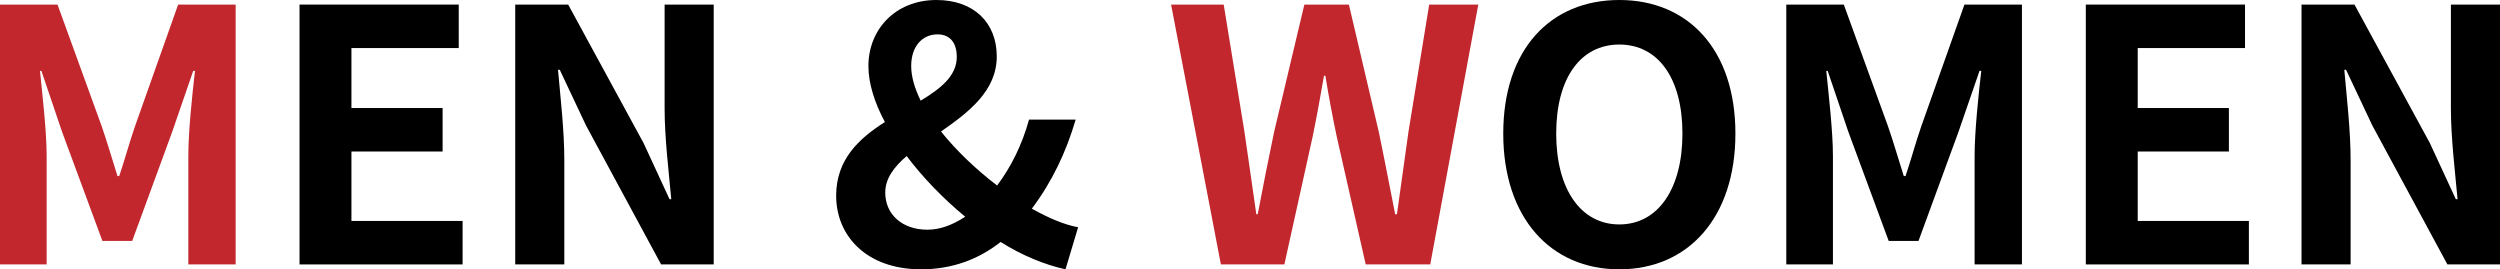
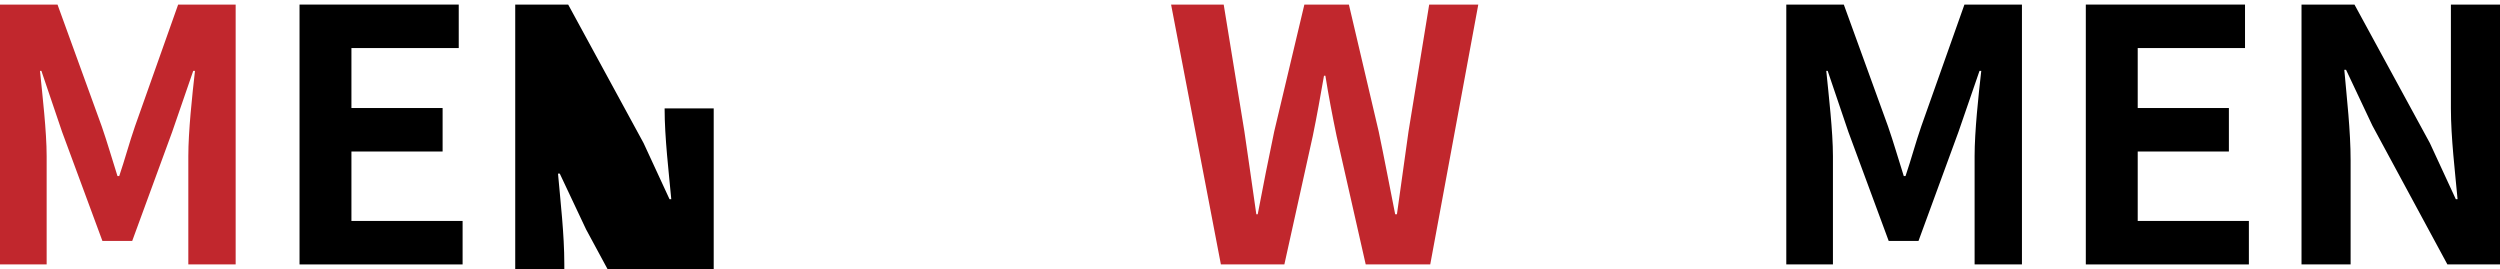
<svg xmlns="http://www.w3.org/2000/svg" id="_レイヤー_2" viewBox="0 0 285.113 30.715">
  <defs>
    <style>.cls-1{fill:#c1272d;}</style>
  </defs>
  <g id="_レイヤー_1-2">
    <g id="bestbuy-supplement">
      <path class="cls-1" d="M0,.521h6.559l5.039,13.877c.64,1.84,1.2,3.8,1.8,5.68h.2c.64-1.88,1.16-3.84,1.799-5.68L20.317.521h6.559v29.635h-5.399v-12.358c0-2.799.44-6.918.76-9.718h-.2l-2.4,6.959-4.559,12.438h-3.399l-4.599-12.438-2.36-6.959h-.16c.28,2.8.76,6.919.76,9.718v12.358H0V.521Z" />
      <path d="M34.16.521h18.157v4.959h-12.238v6.839h10.398v4.959h-10.398v7.919h12.678v4.959h-18.597V.521Z" />
-       <path d="M58.759.521h6.039l8.599,15.797,2.959,6.399h.2c-.28-3.08-.76-6.999-.76-10.358V.521h5.599v29.635h-5.999l-8.558-15.837-3-6.359h-.2c.28,3.199.72,6.919.72,10.318v11.878h-5.599V.521Z" />
-       <path d="M95.359,22.316c0-4.119,2.6-6.519,5.559-8.398-1.2-2.239-1.879-4.439-1.879-6.398,0-4.12,3.039-7.52,7.758-7.52,4.239,0,6.879,2.56,6.879,6.439,0,3.919-3.199,6.358-6.359,8.559,1.76,2.199,4.04,4.359,6.399,6.159,1.56-2.08,2.839-4.6,3.64-7.52h5.319c-1.08,3.68-2.68,7.079-4.999,10.158,1.919,1.08,3.719,1.84,5.279,2.12l-1.44,4.799c-2.36-.52-4.919-1.56-7.399-3.119-2.439,1.92-5.439,3.119-9.078,3.119-6.199,0-9.679-3.799-9.679-8.398ZM105.758,26.196c1.479,0,2.919-.561,4.319-1.48-2.52-2.079-4.799-4.438-6.679-6.919-1.439,1.24-2.439,2.56-2.439,4.16,0,2.52,1.959,4.239,4.799,4.239ZM104.998,11.479c2.319-1.399,4.119-2.84,4.119-4.999,0-1.48-.68-2.56-2.2-2.56-1.76,0-3,1.399-3,3.6,0,1.239.4,2.56,1.08,3.959Z" />
+       <path d="M58.759.521h6.039l8.599,15.797,2.959,6.399h.2c-.28-3.08-.76-6.999-.76-10.358h5.599v29.635h-5.999l-8.558-15.837-3-6.359h-.2c.28,3.199.72,6.919.72,10.318v11.878h-5.599V.521Z" />
      <path class="cls-1" d="M133.559.521h5.999l2.36,14.478c.44,3.119.919,6.238,1.359,9.438h.16c.6-3.2,1.24-6.359,1.88-9.438l3.439-14.478h5.079l3.399,14.478c.64,3.039,1.24,6.238,1.879,9.438h.2c.44-3.2.88-6.359,1.32-9.438l2.359-14.478h5.599l-5.479,29.635h-7.359l-3.319-14.638c-.48-2.319-.92-4.599-1.28-6.879h-.16c-.4,2.28-.8,4.56-1.28,6.879l-3.239,14.638h-7.239l-5.679-29.635Z" />
-       <path d="M171.439,15.237c0-9.638,5.399-15.237,13.238-15.237s13.238,5.64,13.238,15.237-5.399,15.478-13.238,15.478-13.238-5.879-13.238-15.478ZM191.875,15.237c0-6.358-2.799-10.158-7.199-10.158s-7.199,3.8-7.199,10.158c0,6.319,2.799,10.358,7.199,10.358s7.199-4.039,7.199-10.358Z" />
      <path d="M203.718.521h6.559l5.039,13.877c.64,1.84,1.2,3.8,1.8,5.68h.2c.64-1.88,1.16-3.84,1.799-5.68l4.919-13.877h6.559v29.635h-5.399v-12.358c0-2.799.44-6.918.76-9.718h-.2l-2.4,6.959-4.559,12.438h-3.399l-4.599-12.438-2.36-6.959h-.16c.28,2.8.76,6.919.76,9.718v12.358h-5.319V.521Z" />
      <path d="M237.877.521h18.157v4.959h-12.238v6.839h10.398v4.959h-10.398v7.919h12.678v4.959h-18.597V.521Z" />
      <path d="M262.477.521h6.039l8.599,15.797,2.959,6.399h.2c-.28-3.08-.76-6.999-.76-10.358V.521h5.599v29.635h-5.999l-8.558-15.837-3-6.359h-.2c.28,3.199.72,6.919.72,10.318v11.878h-5.599V.521Z" />
    </g>
  </g>
</svg>